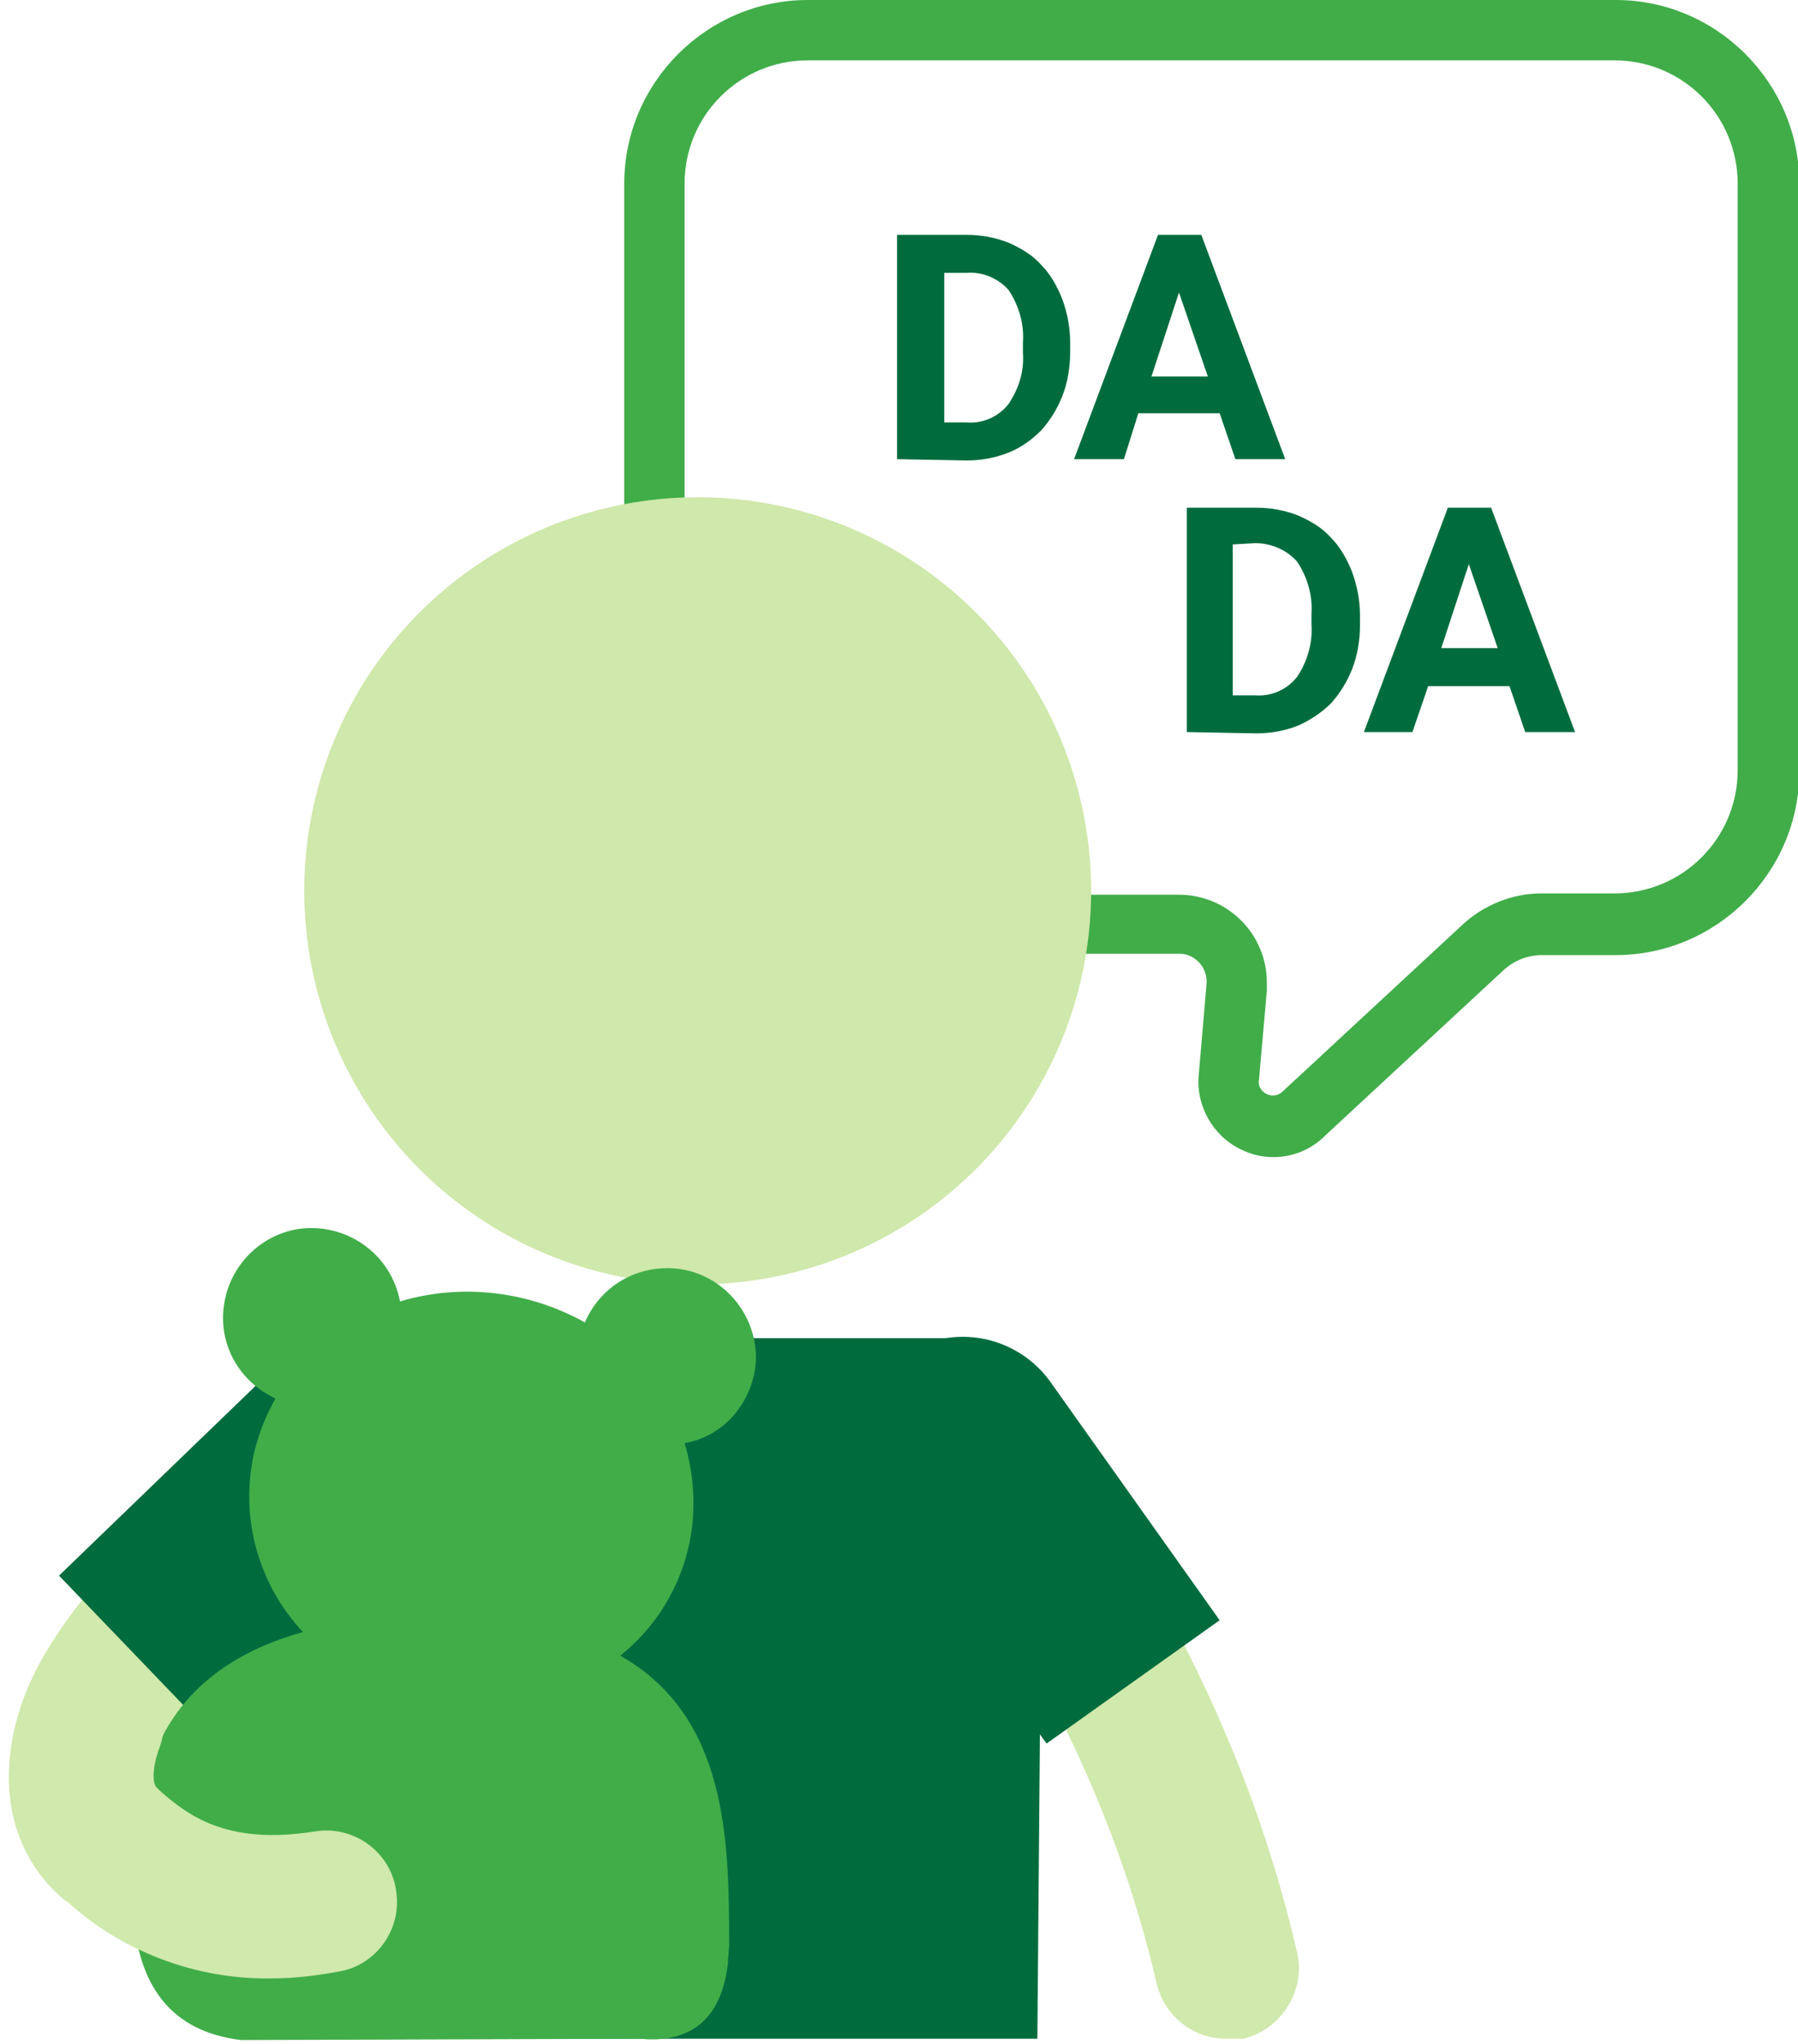
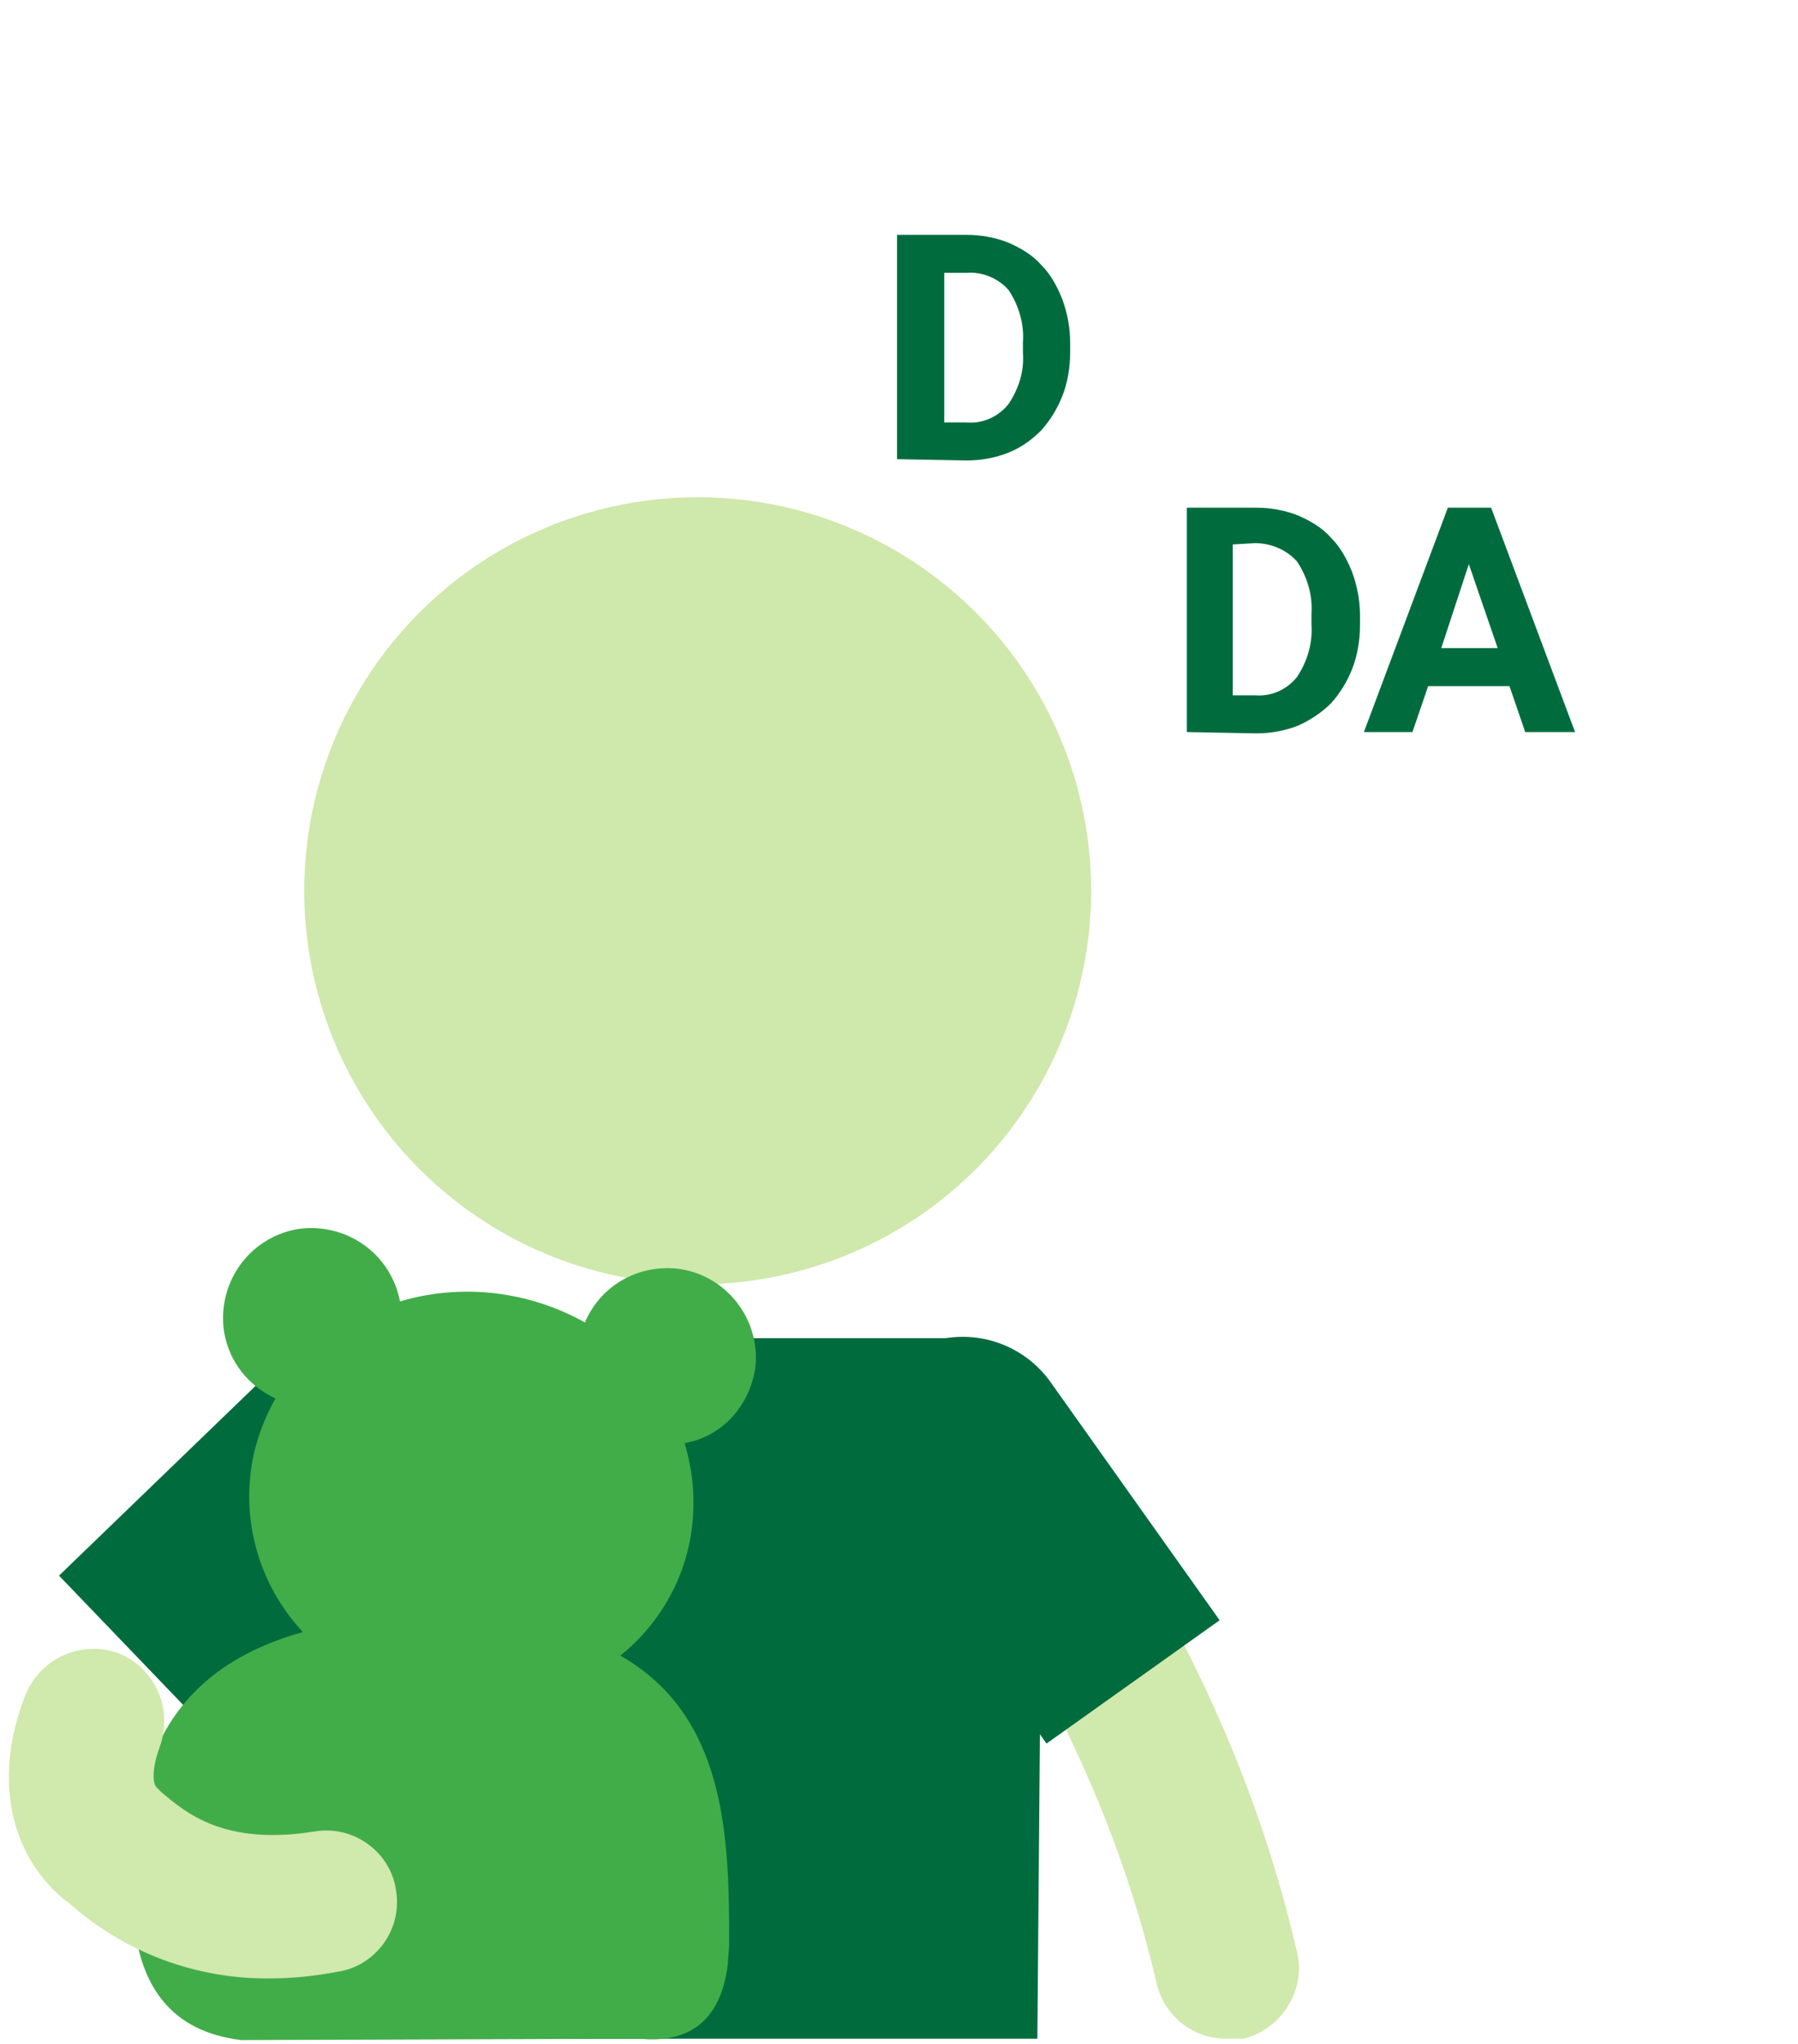
<svg xmlns="http://www.w3.org/2000/svg" version="1.1" id="Laag_2_00000006690608611726858400000003117566057598483363_" x="0px" y="0px" viewBox="0 0 137.1 155.8" style="enable-background:new 0 0 137.1 155.8;" xml:space="preserve">
  <style type="text/css">
	.st0{fill:#41AD49;}
	.st1{fill:#D0E9AC;}
	.st2{fill:#CFE8AB;}
	.st3{fill:#006C3E;}
</style>
-   <path class="st0" d="M97.1,88.2c-0.9,0-1.7-0.2-2.5-0.6c-2.1-1-3.4-3.3-3.2-5.6L92,75c0.1-1.2-0.8-2.2-1.9-2.3c-0.1,0-0.1,0-0.2,0  H61.6c-7.7,0-14-6.3-14-14V14c0-7.7,6.3-14,14-14h61.6c7.7,0,14,6.3,14,14v44.8c0,7.7-6.3,14-14,14h-5.6c-1.1,0-2.1,0.4-2.9,1.1  L101,86.6C100,87.6,98.6,88.2,97.1,88.2z M61.6,4.6c-5.2,0-9.4,4.2-9.4,9.4v44.8c0,5.2,4.2,9.4,9.4,9.4h28.3c3.7,0,6.7,3,6.7,6.7  c0,0.2,0,0.4,0,0.6L96,82.3c-0.1,0.5,0.2,0.9,0.6,1.1c0.4,0.2,0.9,0.1,1.2-0.2l13.7-12.7c1.6-1.5,3.8-2.4,6-2.4h5.6  c5.2,0,9.4-4.2,9.4-9.4V14c0-5.2-4.2-9.4-9.4-9.4H61.6z" />
  <path class="st1" d="M93.5,155.4c-2.5,0-4.7-1.7-5.3-4.2c-2.4-10.3-6.5-19.8-13.1-30.6c-1.6-2.6-0.8-5.9,1.8-7.5s5.9-0.8,7.5,1.8  c7.3,11.9,11.8,22.3,14.5,33.9c0.7,2.9-1.2,5.9-4.1,6.6C94.3,155.4,93.9,155.4,93.5,155.4L93.5,155.4z" />
-   <path class="st1" d="M20.7,150.8c-5.7,0.1-11.3-2-15.5-5.8l-0.3-0.2c-5-4.2-5.6-11.7-1.5-18.7c2.2-3.7,5-6.9,8.2-9.7  c2.7-2.2,5-4.9,6.8-7.8c1.6-2.6,4.9-3.4,7.5-1.8c2.6,1.6,3.4,4.9,1.8,7.5c-2.4,3.8-5.3,7.3-8.7,10.2c-2.4,2-4.5,4.4-6.1,7.1  c-1.2,2.1-1.5,4.3-0.9,4.8l0.3,0.3c1.9,1.6,4.8,4.1,11.7,3c3-0.5,5.8,1.6,6.2,4.5c0.5,3-1.6,5.8-4.5,6.2  C24,150.6,22.4,150.8,20.7,150.8z" />
  <ellipse class="st2" cx="53.2" cy="67.9" rx="30" ry="30" />
  <path class="st3" d="M16.7,132.8l17.4-16.9c3.4-3.4,3.4-9,0-12.4s-9-3.4-12.4,0l0,0L4.5,120.1L16.7,132.8z" />
  <path class="st3" d="M93,123.5L80,105.2c-2.7-3.6-7.8-4.4-11.4-1.7c-3.6,2.7-4.4,7.8-1.7,11.4l12.9,18L93,123.5z" />
  <path class="st3" d="M79.1,155.4H18.9l7.5-49.5c0-2.2,1.8-3.9,3.9-3.9l0,0h43.3c3.2,0,5.9,2.6,5.9,5.9l0,0L79.1,155.4z" />
  <path class="st0" d="M57.6,104.2c0.4-3.7-2.3-7.1-6-7.5c-3-0.3-5.8,1.3-7,4.1c-4.3-2.4-9.4-3-14.1-1.6c-0.7-3.7-4.2-6.1-7.9-5.5  c-3.7,0.7-6.1,4.2-5.5,7.9c0.4,2.2,1.8,4,3.9,5c-1,1.8-1.7,3.8-1.9,5.8c-0.5,4.4,1,8.8,4,12c-6.1,1.7-10.7,5.3-12.2,12.1  c-0.1,0.5-0.2,1-0.3,1.5c-0.1,3-3.2,16.2,7.8,17.5l30.4-0.1c3,0.3,6.1-0.7,6.7-5.7c0-0.5,0.1-1,0.1-1.6c0-8-0.2-17.3-8.3-21.9  c3.1-2.5,5.1-6.1,5.5-10.1c0.2-2.1,0-4.1-0.6-6.1C55.1,109.5,57.2,107.1,57.6,104.2z" />
  <path class="st1" d="M20.7,150.8c-5.7,0.1-11.3-2-15.5-5.8l-0.3-0.2c-4.2-3.5-5.4-9.3-3-15.5C3,126.4,6.2,125,9,126  c2.8,1.1,4.2,4.2,3.2,7.1c-0.5,1.3-0.7,2.8-0.2,3.2l0.3,0.3c1.9,1.6,4.8,4.1,11.7,3c3-0.5,5.8,1.6,6.2,4.5c0.5,3-1.6,5.8-4.5,6.2  l0,0C24.1,150.6,22.4,150.8,20.7,150.8z" />
  <g>
    <path class="st3" d="M68.4,35V17.9h5.3c1.1,0,2.2,0.2,3.2,0.6c0.9,0.4,1.8,0.9,2.5,1.7c0.7,0.7,1.2,1.6,1.6,2.6   c0.4,1.1,0.6,2.2,0.6,3.3v0.8c0,1.1-0.2,2.3-0.6,3.3c-0.4,1-0.9,1.8-1.6,2.6c-0.7,0.7-1.5,1.3-2.5,1.7c-1,0.4-2.1,0.6-3.2,0.6   L68.4,35z M72,20.8v11.4h1.7c1.2,0.1,2.4-0.4,3.2-1.4c0.8-1.2,1.2-2.5,1.1-3.9v-0.8c0.1-1.4-0.3-2.8-1.1-4c-0.8-0.9-2-1.4-3.2-1.3   L72,20.8z" />
-     <path class="st3" d="M93,31.5h-6.2L85.7,35h-3.8l6.4-17.1h3.3L98,35h-3.8L93,31.5z M87.8,28.7h4.3l-2.2-6.4L87.8,28.7z" />
    <path class="st3" d="M90.5,55.8V38.7h5.3c1.1,0,2.2,0.2,3.2,0.6c0.9,0.4,1.8,0.9,2.5,1.7c0.7,0.7,1.2,1.6,1.6,2.6   c0.4,1.1,0.6,2.2,0.6,3.3v0.8c0,1.1-0.2,2.3-0.6,3.3c-0.4,1-0.9,1.8-1.6,2.6c-0.7,0.7-1.6,1.3-2.5,1.7c-1,0.4-2.1,0.6-3.2,0.6   L90.5,55.8z M94,41.5V53h1.7c1.2,0.1,2.4-0.4,3.2-1.4c0.8-1.2,1.2-2.6,1.1-4v-0.8c0.1-1.4-0.3-2.8-1.1-4c-0.8-0.9-2-1.4-3.2-1.4   L94,41.5z" />
    <path class="st3" d="M115.1,52.3h-6.2l-1.2,3.5H104l6.4-17.1h3.3l6.4,17.1h-3.8L115.1,52.3z M109.9,49.4h4.3L112,43L109.9,49.4z" />
  </g>
</svg>